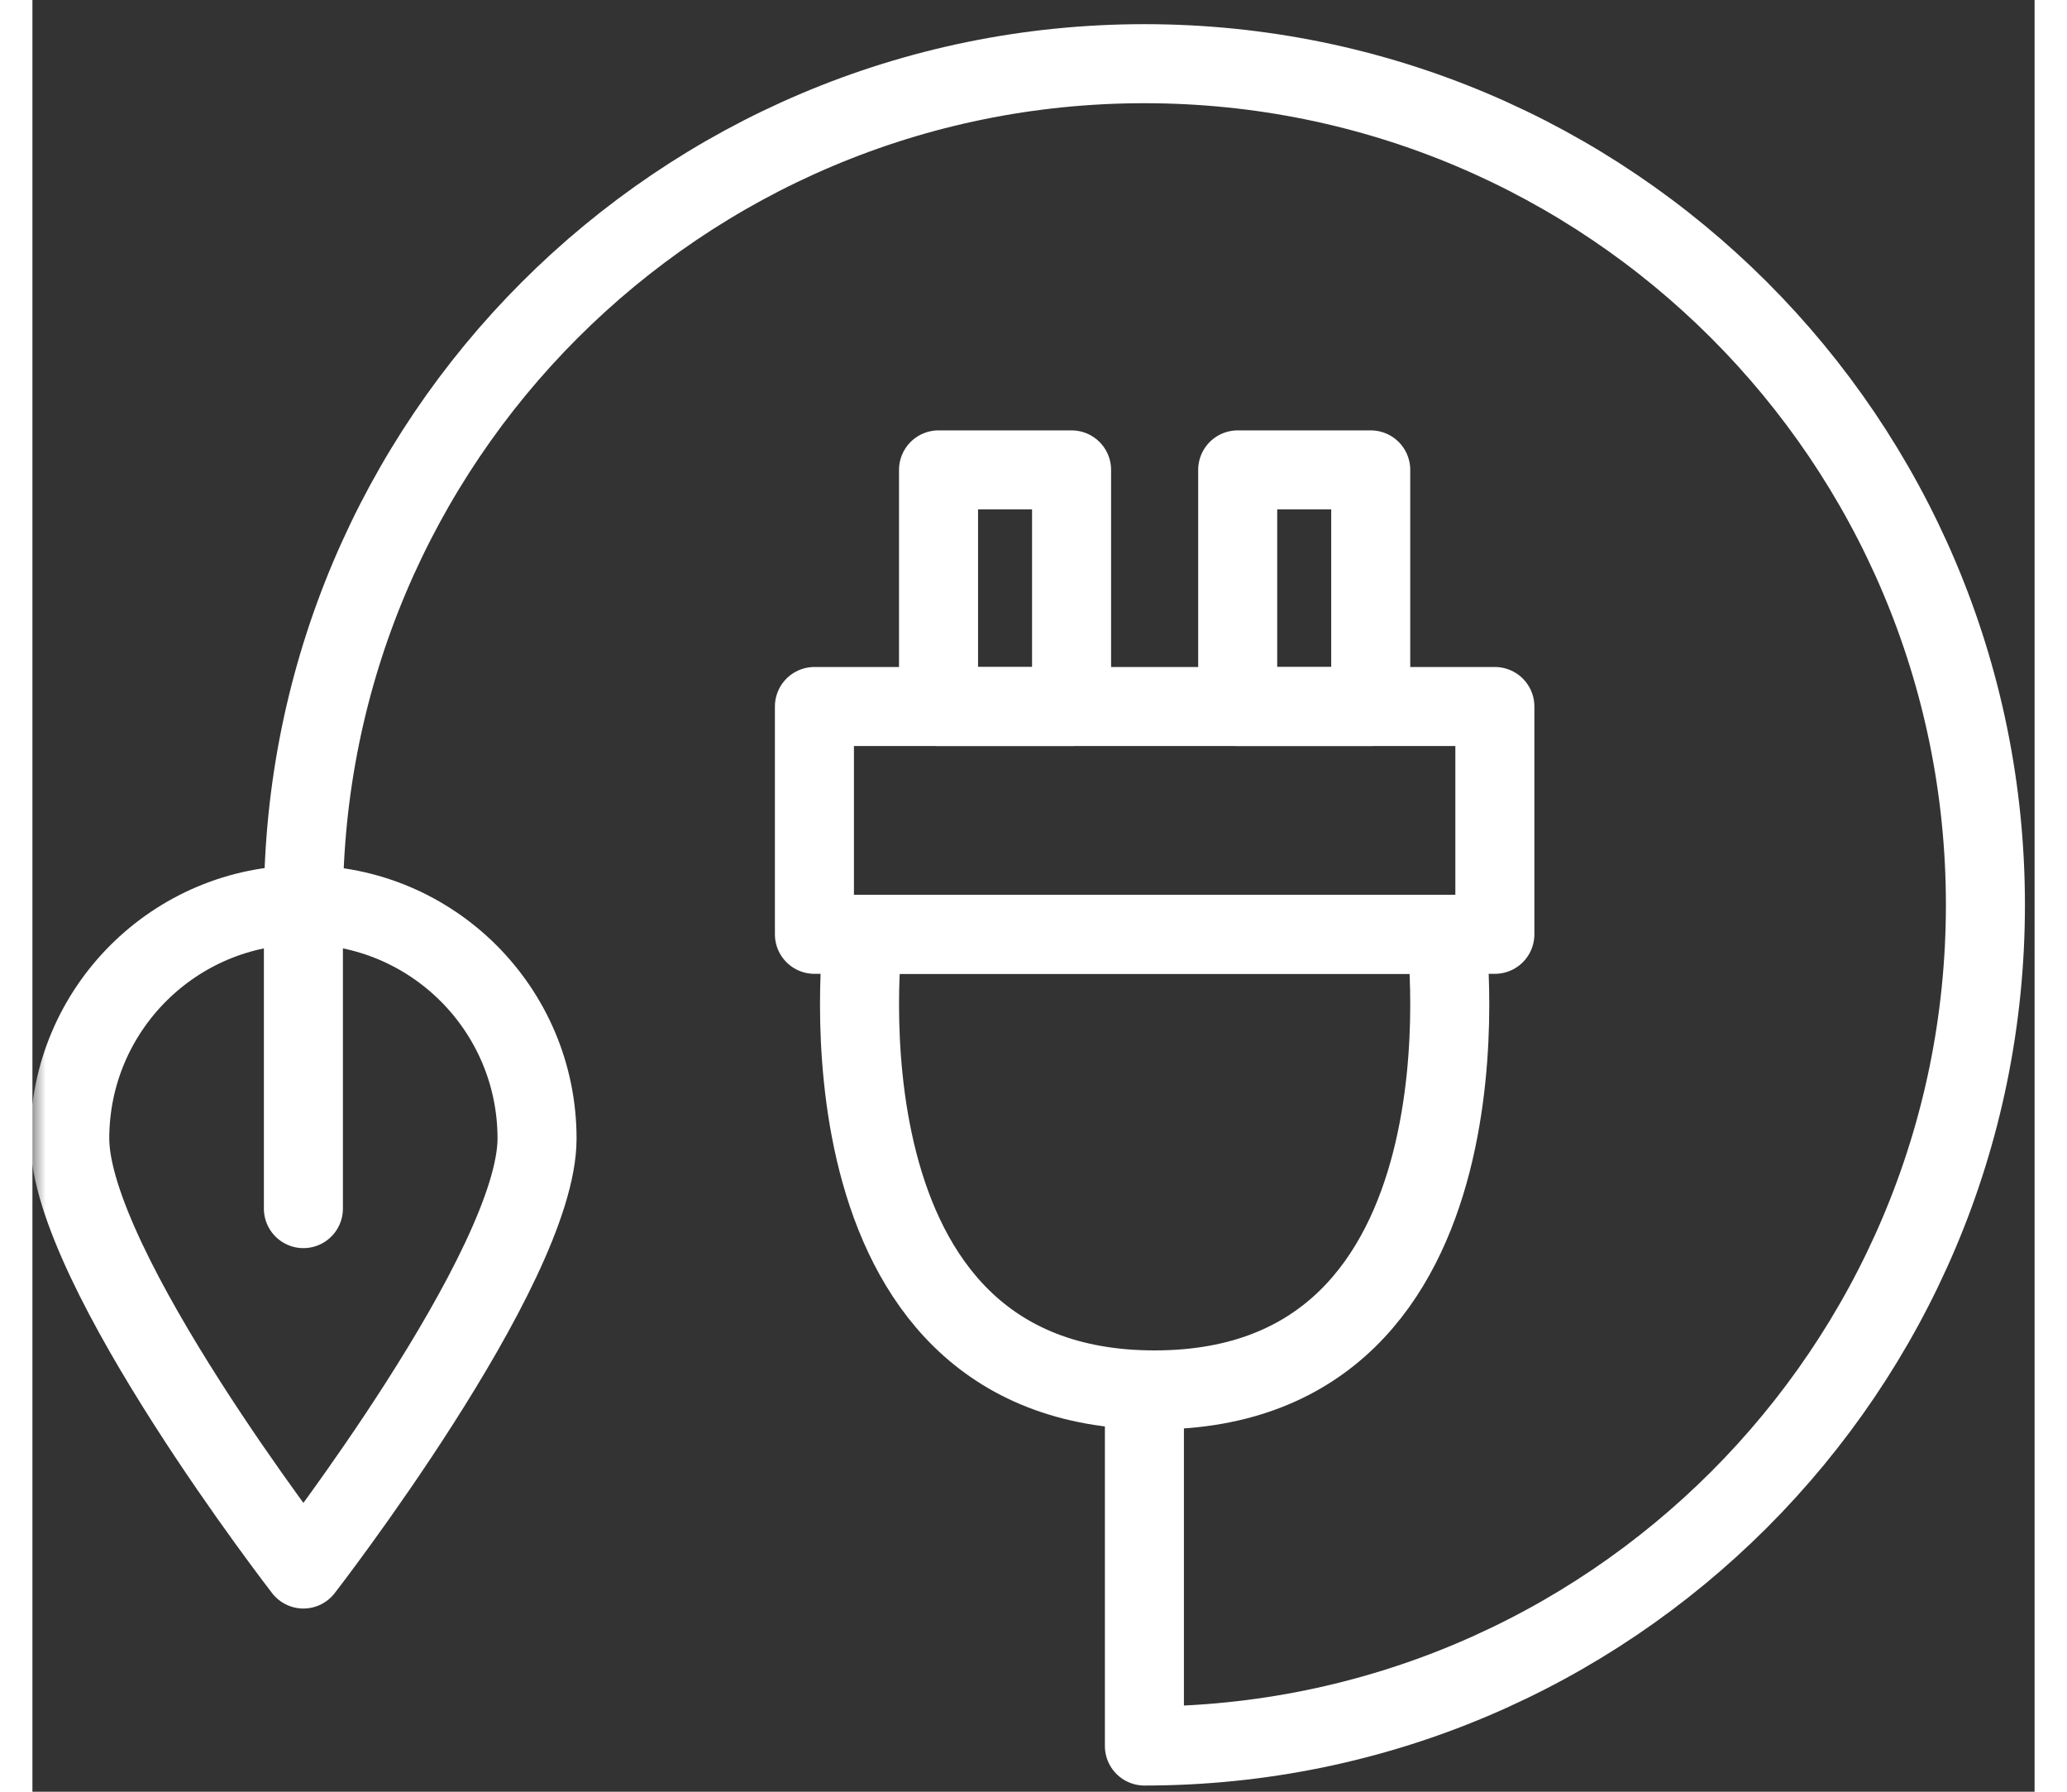
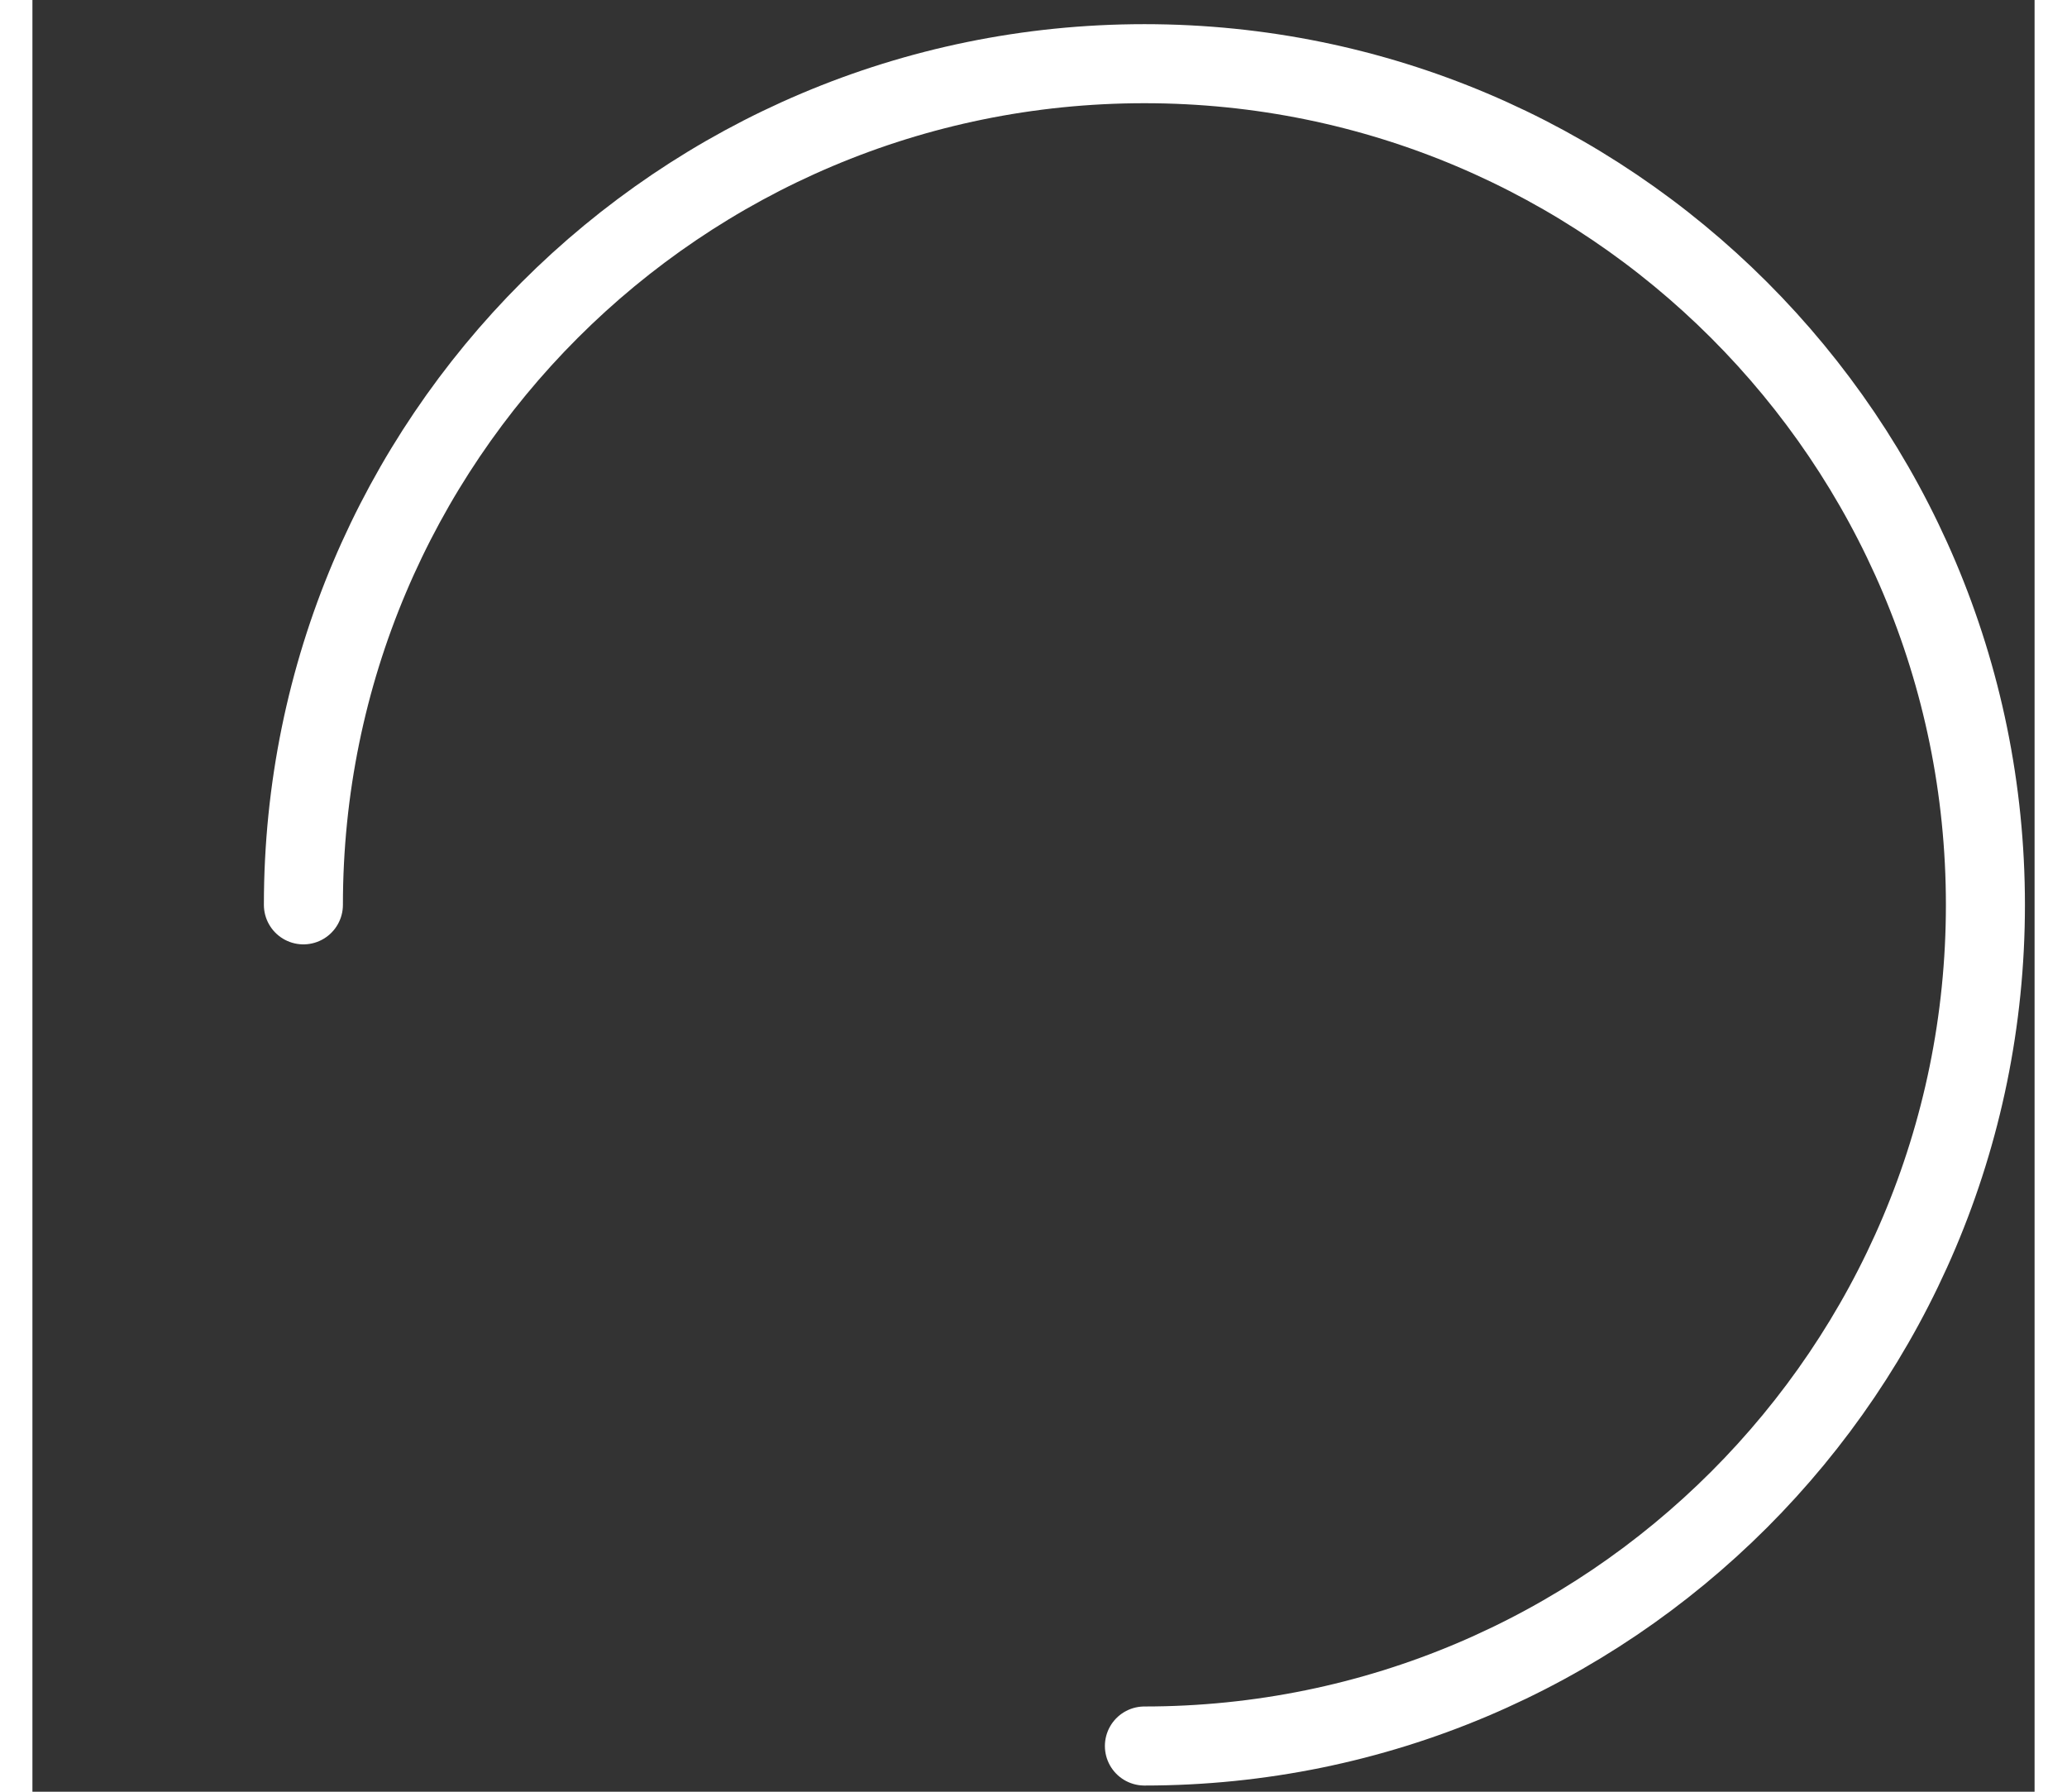
<svg xmlns="http://www.w3.org/2000/svg" xmlns:xlink="http://www.w3.org/1999/xlink" width="60px" height="52px" viewBox="0 0 76 68" version="1.1">
  <rect x="0" y="0" width="76" height="68" fill="#333333" stroke="none" />
  <title>B2448490-5816-490D-8B00-71C422DE3DA5</title>
  <defs>
-     <polygon id="path-1" points="0 67.683 75.551 67.683 75.551 1 0 1" />
-   </defs>
+     </defs>
  <g id="Page-1" stroke="none" stroke-width="1" fill="none" fill-rule="evenodd">
    <g id="Services" transform="translate(-733, -673)">
      <g id="Group-2" transform="translate(130, 673)">
        <g id="Group-11" transform="translate(603, 0)">
-           <path d="M10.286,34.341 C10.286,16.71 24.579,2.417 42.21,2.417 C59.841,2.417 74.134,16.71 74.134,34.341 C74.134,51.972 59.841,66.265 42.21,66.265 L42.21,52.751" id="Stroke-1" stroke="#ffffff" stroke-width="3" stroke-linecap="round" stroke-linejoin="round" />
-           <path d="M42.598,52.751 C29.347,52.751 31.53,35.459 31.53,35.459 L53.667,35.459 C53.667,35.459 55.849,52.751 42.598,52.751 Z" id="Stroke-3" stroke="#ffffff" stroke-width="3" stroke-linecap="round" stroke-linejoin="round" />
+           <path d="M10.286,34.341 C10.286,16.71 24.579,2.417 42.21,2.417 C59.841,2.417 74.134,16.71 74.134,34.341 C74.134,51.972 59.841,66.265 42.21,66.265 " id="Stroke-1" stroke="#ffffff" stroke-width="3" stroke-linecap="round" stroke-linejoin="round" />
          <mask id="mask-2" fill="white">
            <use xlink:href="#path-1" />
          </mask>
          <g id="Clip-6" />
          <polygon id="Stroke-5" stroke="#ffffff" stroke-width="3" stroke-linecap="round" stroke-linejoin="round" mask="url(#mask-2)" points="29.684 35.459 55.513 35.459 55.513 26.814 29.684 26.814" />
-           <polygon id="Stroke-7" stroke="#ffffff" stroke-width="3" stroke-linecap="round" stroke-linejoin="round" mask="url(#mask-2)" points="34.395 26.814 39.445 26.814 39.445 17.834 34.395 17.834" />
-           <polygon id="Stroke-8" stroke="#ffffff" stroke-width="3" stroke-linecap="round" stroke-linejoin="round" mask="url(#mask-2)" points="45.751 26.814 50.801 26.814 50.801 17.834 45.751 17.834" />
-           <path d="M19.155,43.21 C19.155,48.108 10.286,59.547 10.286,59.547 C10.286,59.547 1.417,48.108 1.417,43.21 C1.417,38.312 5.387,34.341 10.286,34.341 C15.184,34.341 19.155,38.312 19.155,43.21 Z" id="Stroke-9" stroke="#ffffff" stroke-width="3" stroke-linecap="round" stroke-linejoin="round" mask="url(#mask-2)" />
          <line x1="10.286" y1="34.341" x2="10.286" y2="45.869" id="Stroke-10" stroke="#ffffff" stroke-width="3" stroke-linecap="round" stroke-linejoin="round" mask="url(#mask-2)" />
        </g>
      </g>
    </g>
  </g>
</svg>